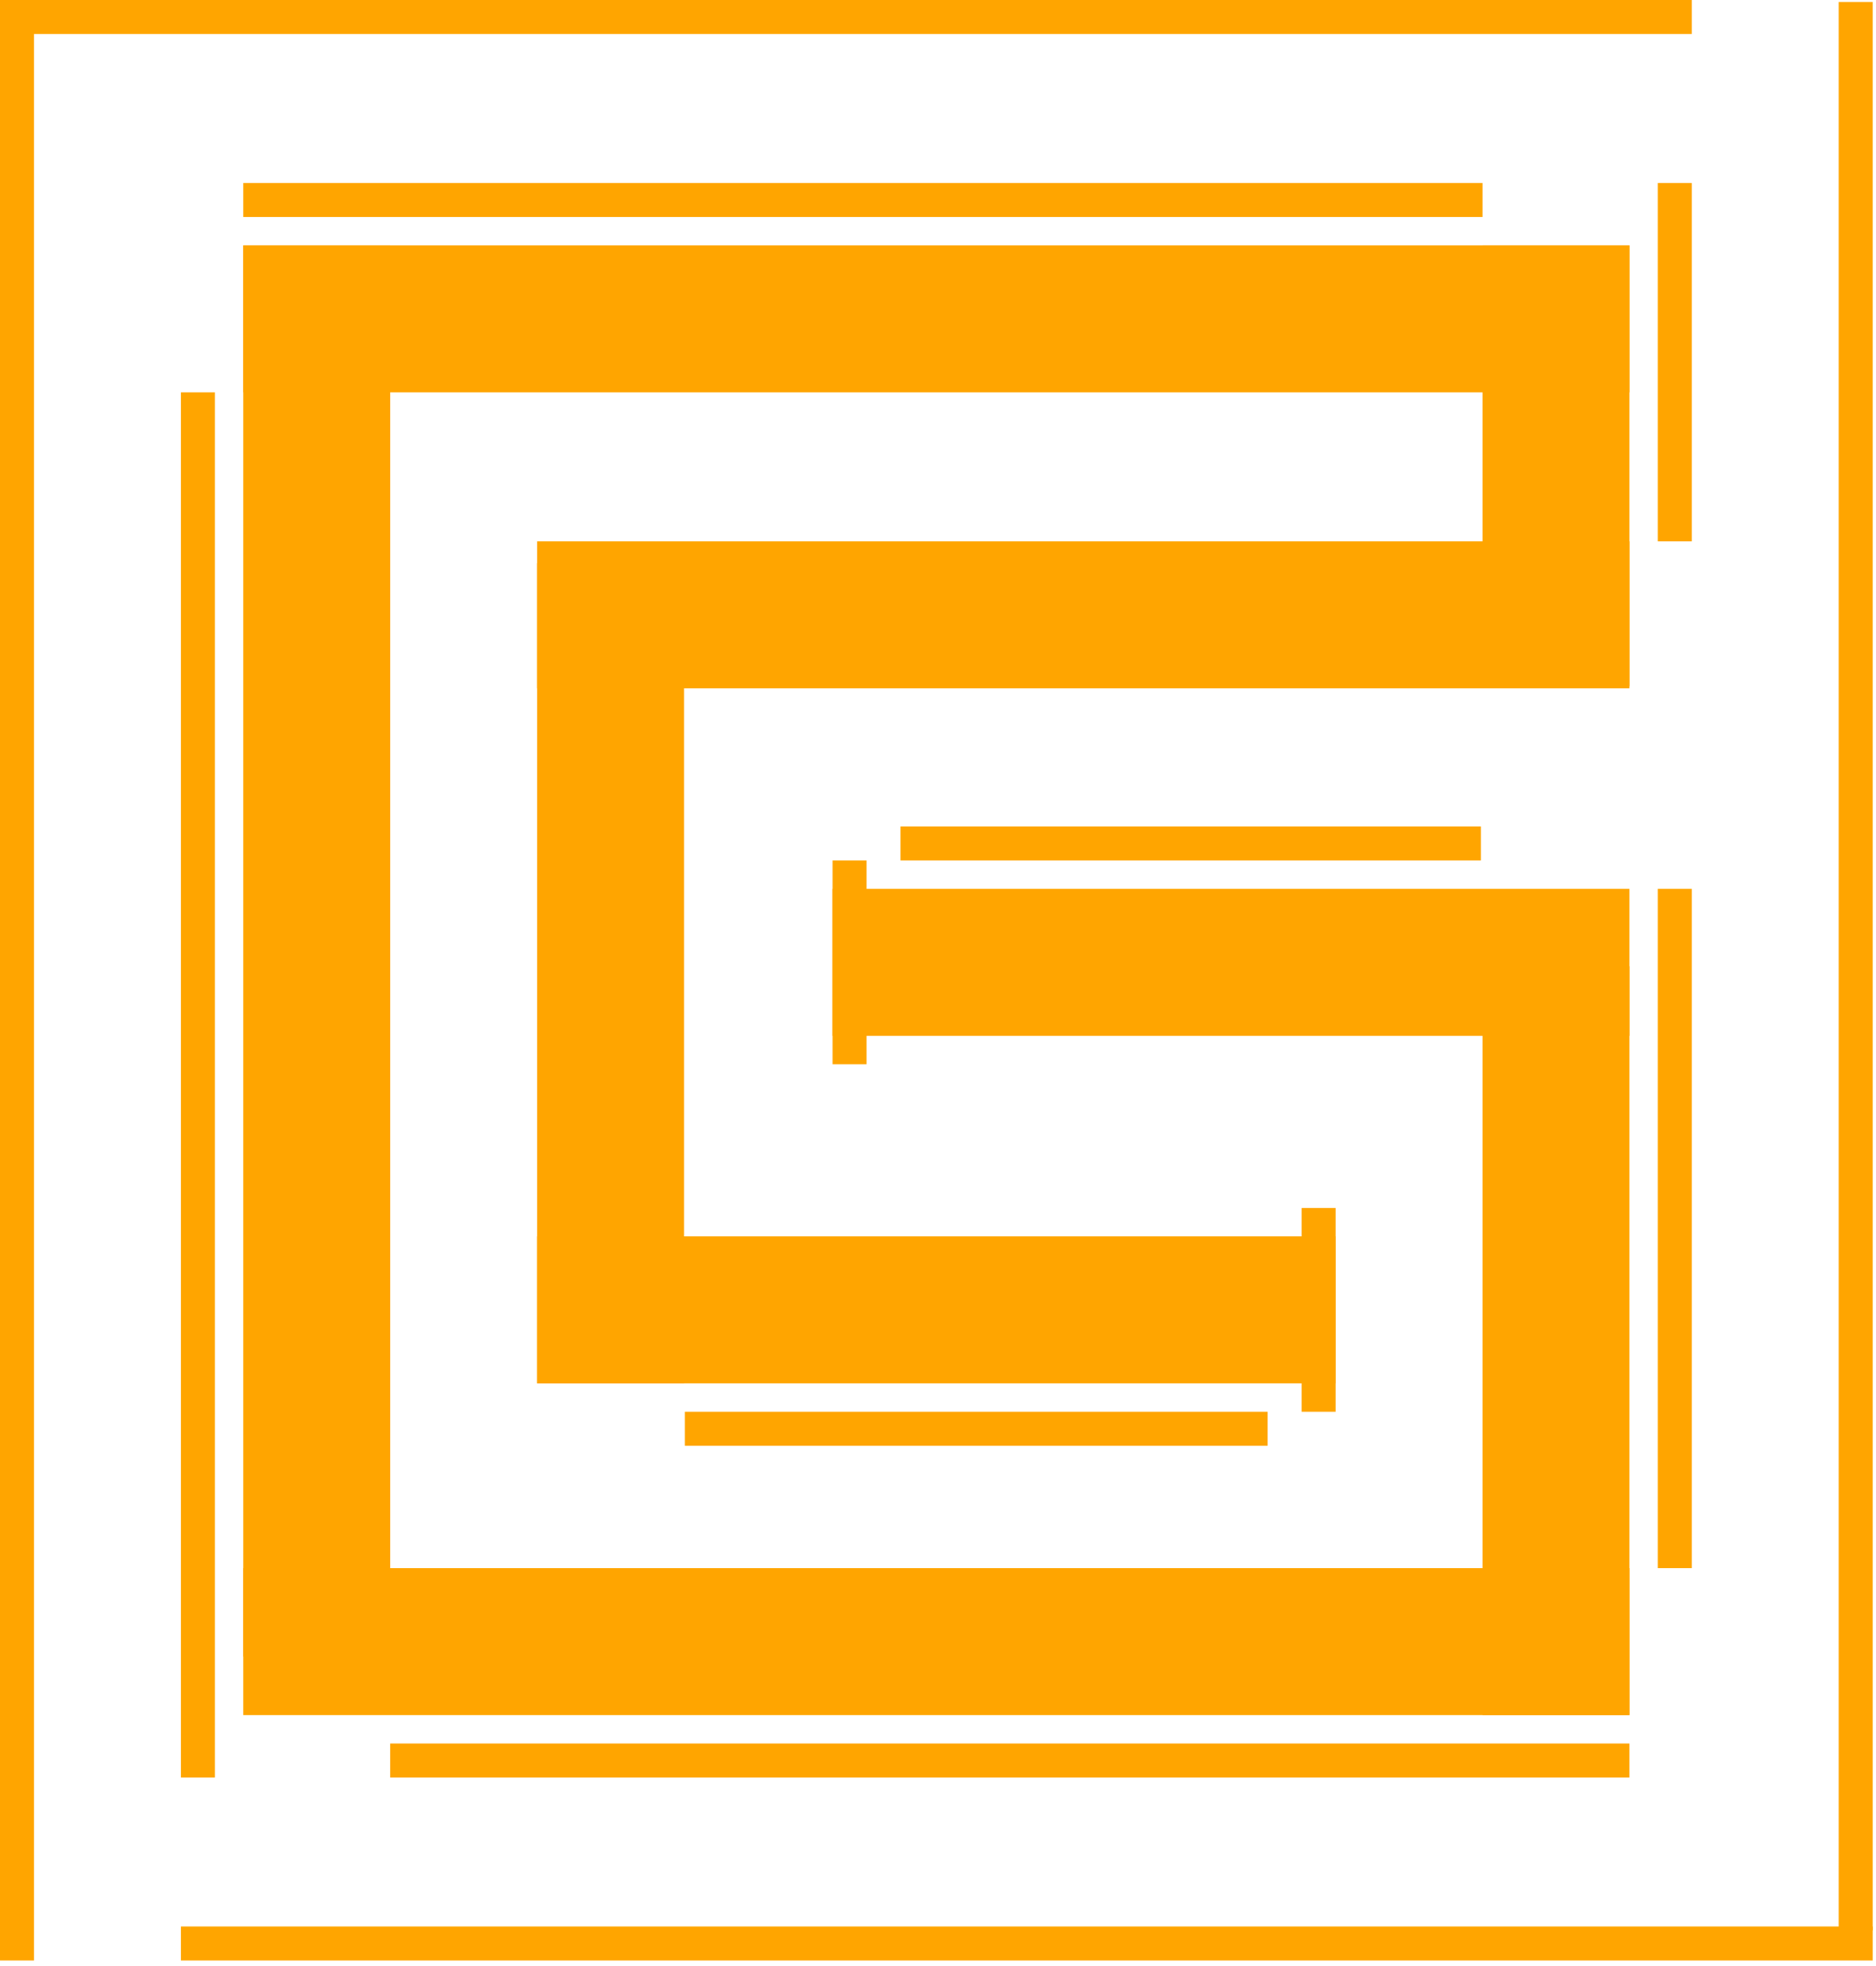
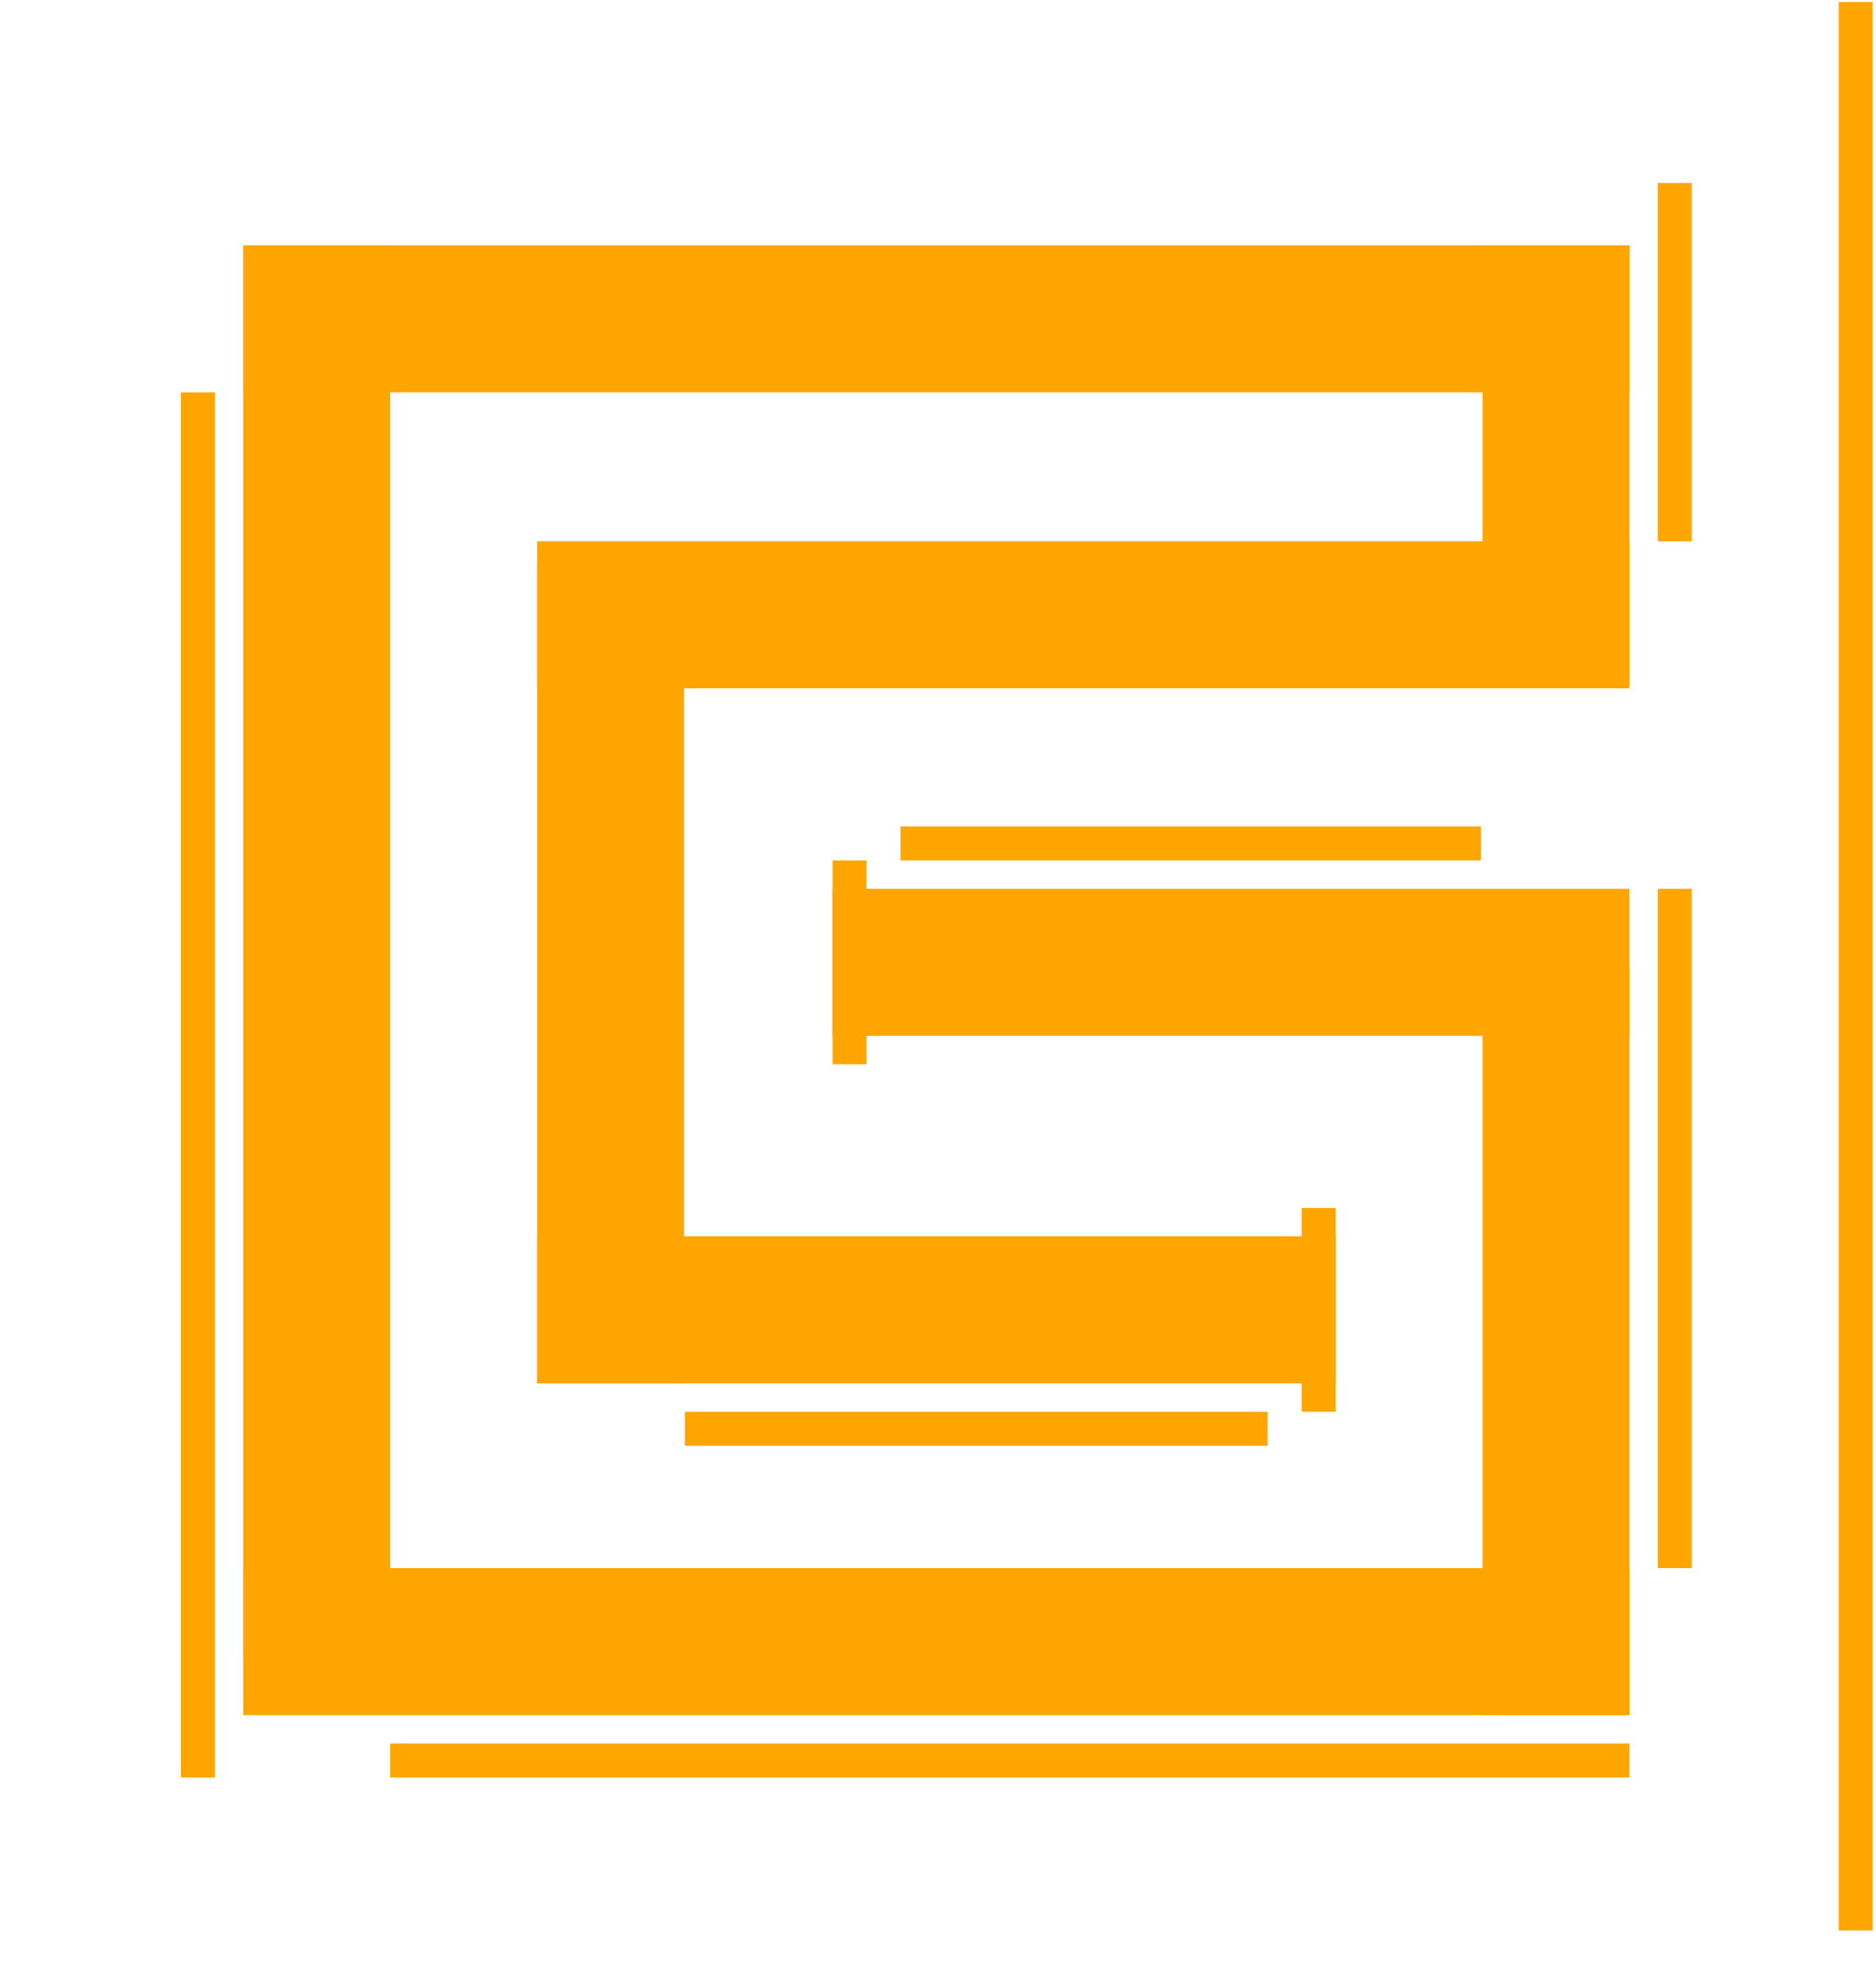
<svg xmlns="http://www.w3.org/2000/svg" width="189" height="198" viewBox="0 0 189 198" fill="none">
  <path fill-rule="evenodd" clip-rule="evenodd" d="M24.51 24.713H39.312V166.831H24.51V24.713Z" fill="#FFA500" />
  <path fill-rule="evenodd" clip-rule="evenodd" d="M24.51 39.515V24.713H164.159V39.515H24.51Z" fill="#FFA500" />
  <path fill-rule="evenodd" clip-rule="evenodd" d="M24.51 172.729V157.927H164.159V172.729H24.51Z" fill="#FFA500" />
  <path fill-rule="evenodd" clip-rule="evenodd" d="M149.358 97.307H164.159V172.729H149.358V97.307Z" fill="#FFA500" />
  <path fill-rule="evenodd" clip-rule="evenodd" d="M83.877 104.319V89.518H164.159V104.319H83.877Z" fill="#FFA500" />
  <path fill-rule="evenodd" clip-rule="evenodd" d="M90.726 86.657V83.233H149.197V86.657H90.726Z" fill="#FFA500" />
  <path fill-rule="evenodd" clip-rule="evenodd" d="M54.113 56.722H68.915V139.318H54.113V56.722Z" fill="#FFA500" />
  <path fill-rule="evenodd" clip-rule="evenodd" d="M54.113 69.321V54.52H164.159V69.321H54.113Z" fill="#FFA500" />
  <path fill-rule="evenodd" clip-rule="evenodd" d="M149.358 24.713H164.159V69.118H149.358V24.713Z" fill="#FFA500" />
  <path fill-rule="evenodd" clip-rule="evenodd" d="M54.113 139.318V124.516H134.556V139.318H54.113Z" fill="#FFA500" />
  <path fill-rule="evenodd" clip-rule="evenodd" d="M68.995 145.602V142.178H127.708V145.602H68.995Z" fill="#FFA500" />
  <path fill-rule="evenodd" clip-rule="evenodd" d="M18.226 39.515H21.65V179.013H18.226V39.515Z" fill="#FFA500" />
  <path fill-rule="evenodd" clip-rule="evenodd" d="M39.312 179.013V175.589H164.159V179.013H39.312Z" fill="#FFA500" />
-   <path fill-rule="evenodd" clip-rule="evenodd" d="M24.51 21.853V18.429H149.358V21.853H24.51Z" fill="#FFA500" />
  <path fill-rule="evenodd" clip-rule="evenodd" d="M167.02 18.429H170.444V54.52H167.02V18.429Z" fill="#FFA500" />
  <path fill-rule="evenodd" clip-rule="evenodd" d="M167.02 89.518H170.444V157.927H167.02V89.518Z" fill="#FFA500" />
  <path fill-rule="evenodd" clip-rule="evenodd" d="M131.132 121.656H134.556V142.178H131.132V121.656Z" fill="#FFA500" />
  <path fill-rule="evenodd" clip-rule="evenodd" d="M83.877 86.657H87.302V107.179H83.877V86.657Z" fill="#FFA500" />
-   <path fill-rule="evenodd" clip-rule="evenodd" d="M0 3.227H3.424V197.442H0V3.227Z" fill="#FFA500" />
-   <path fill-rule="evenodd" clip-rule="evenodd" d="M0 3.424V0H170.444V3.424H0Z" fill="#FFA500" />
-   <path fill-rule="evenodd" clip-rule="evenodd" d="M18.226 197.442V194.018H188.669V197.442H18.226Z" fill="#FFA500" />
  <path fill-rule="evenodd" clip-rule="evenodd" d="M185.245 0.199H188.669V194.414H185.245V0.199Z" fill="#FFA500" />
</svg>